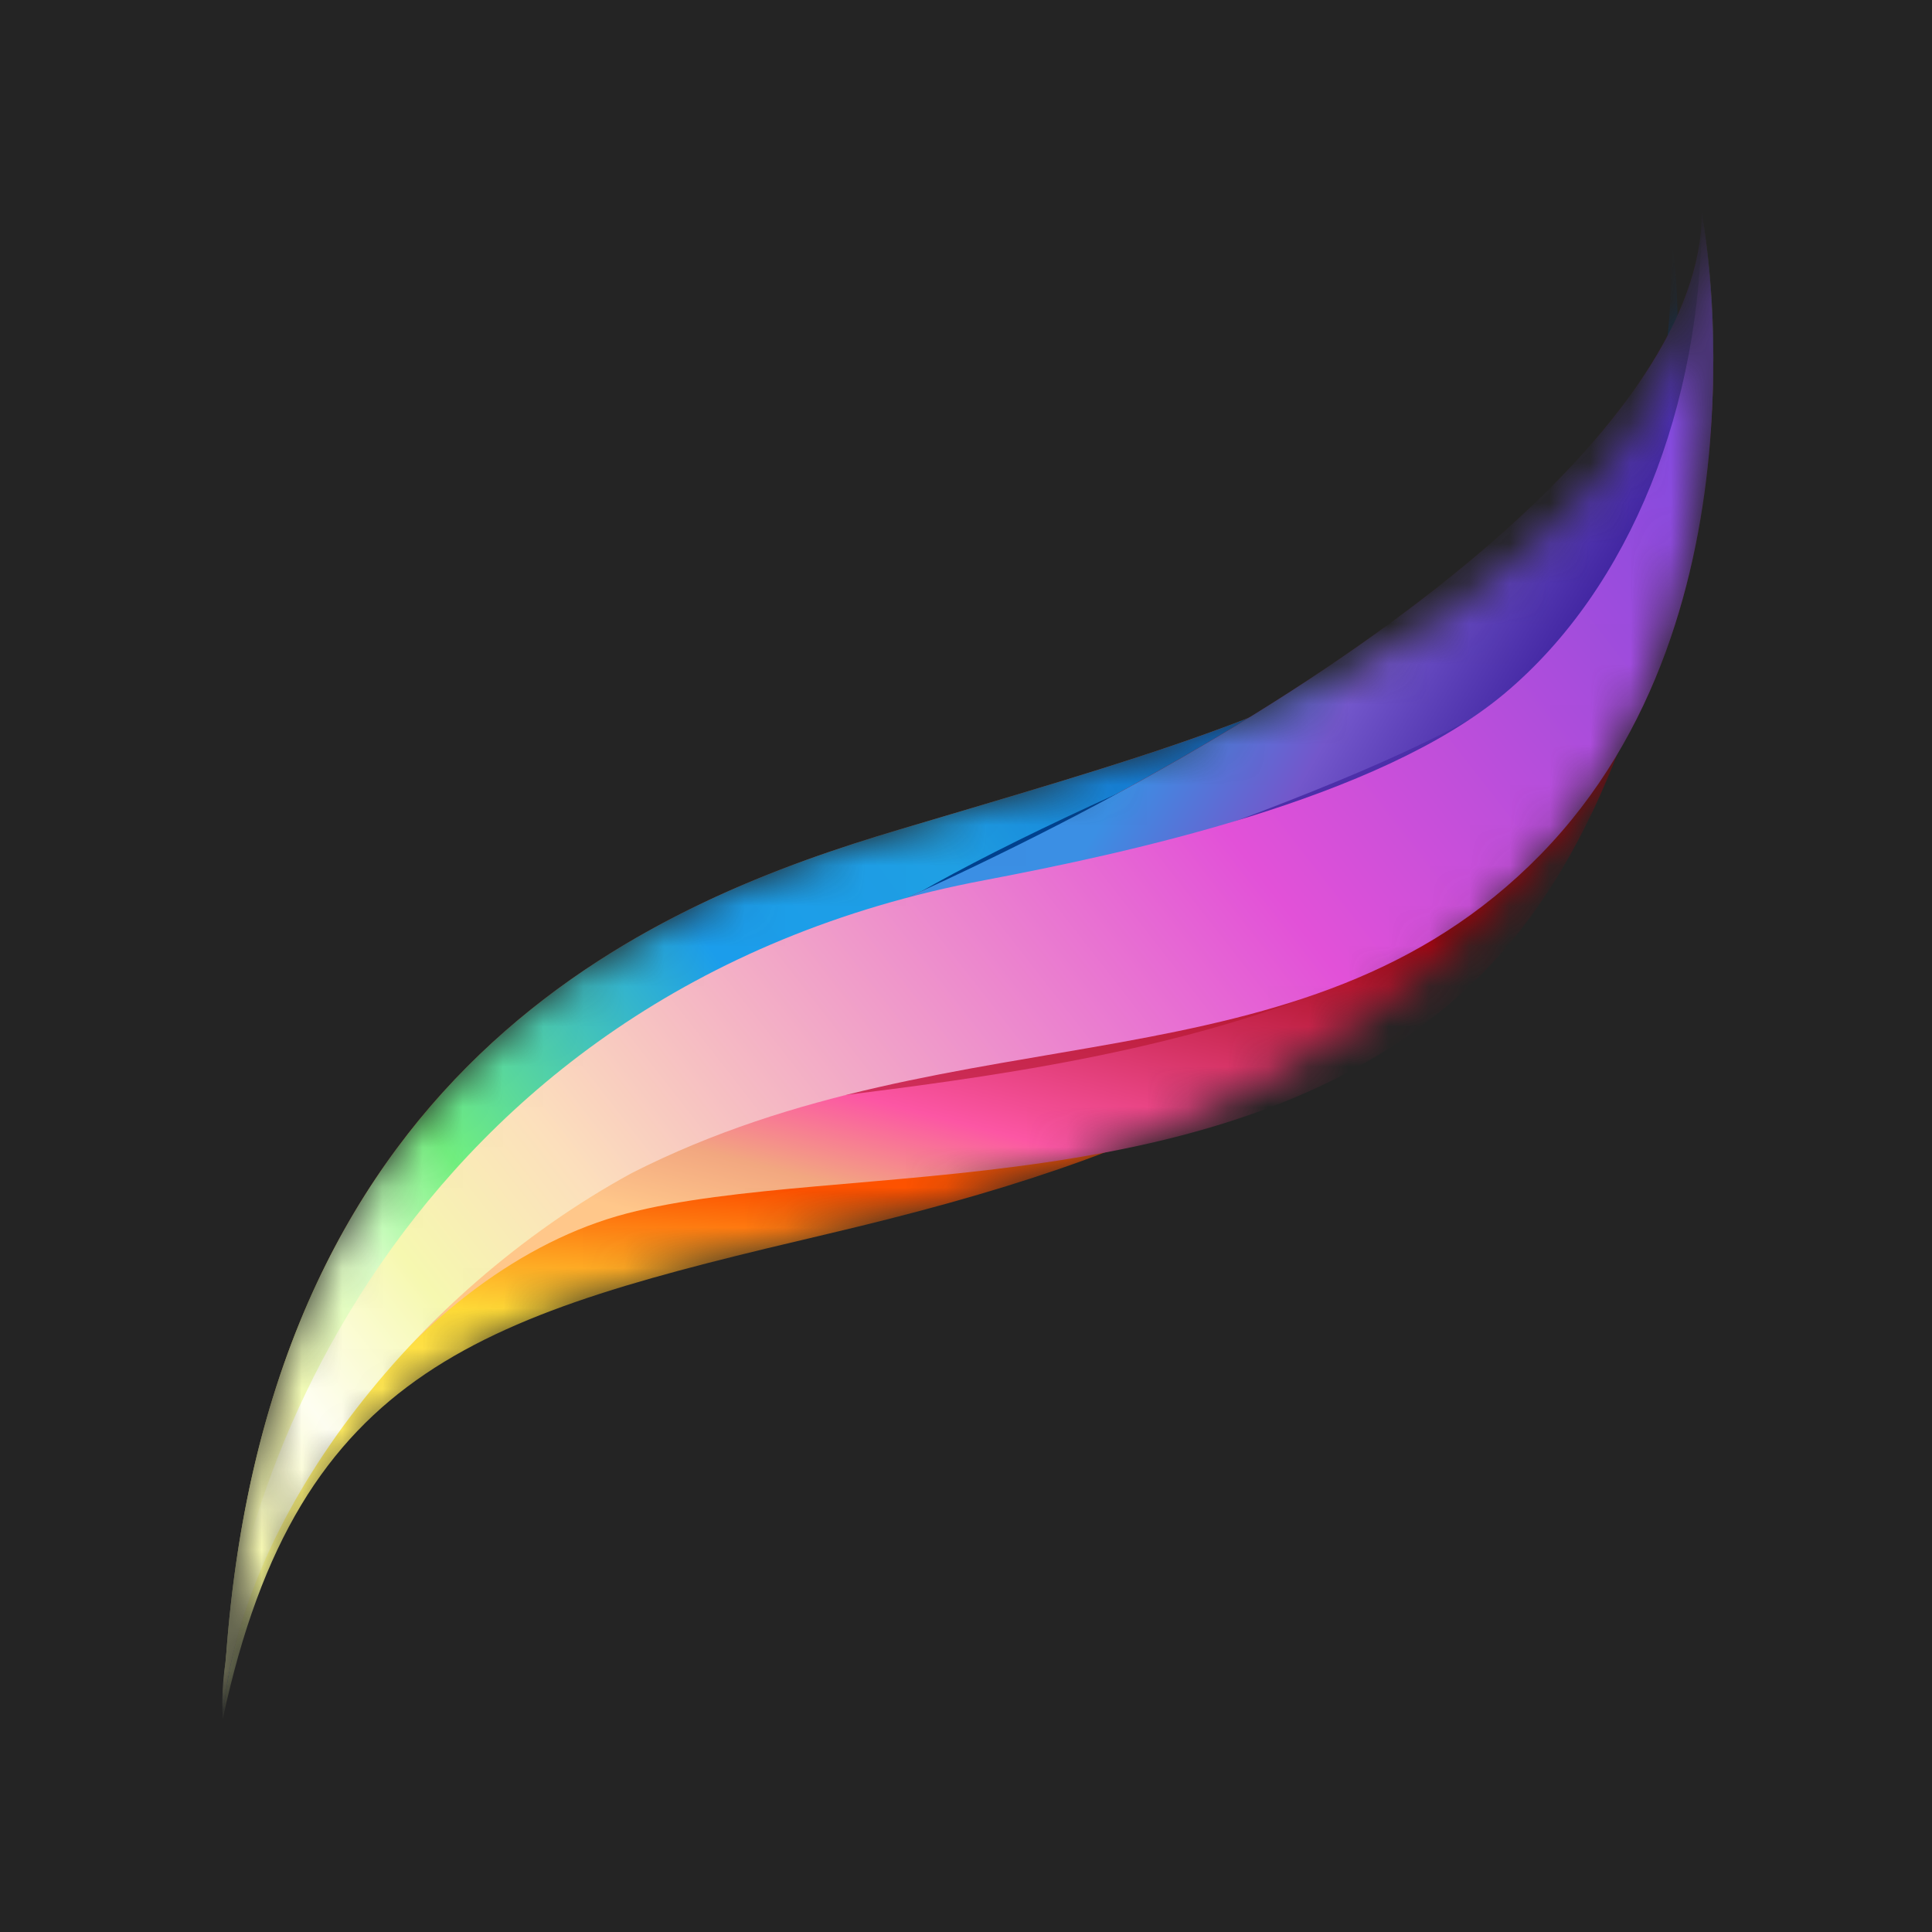
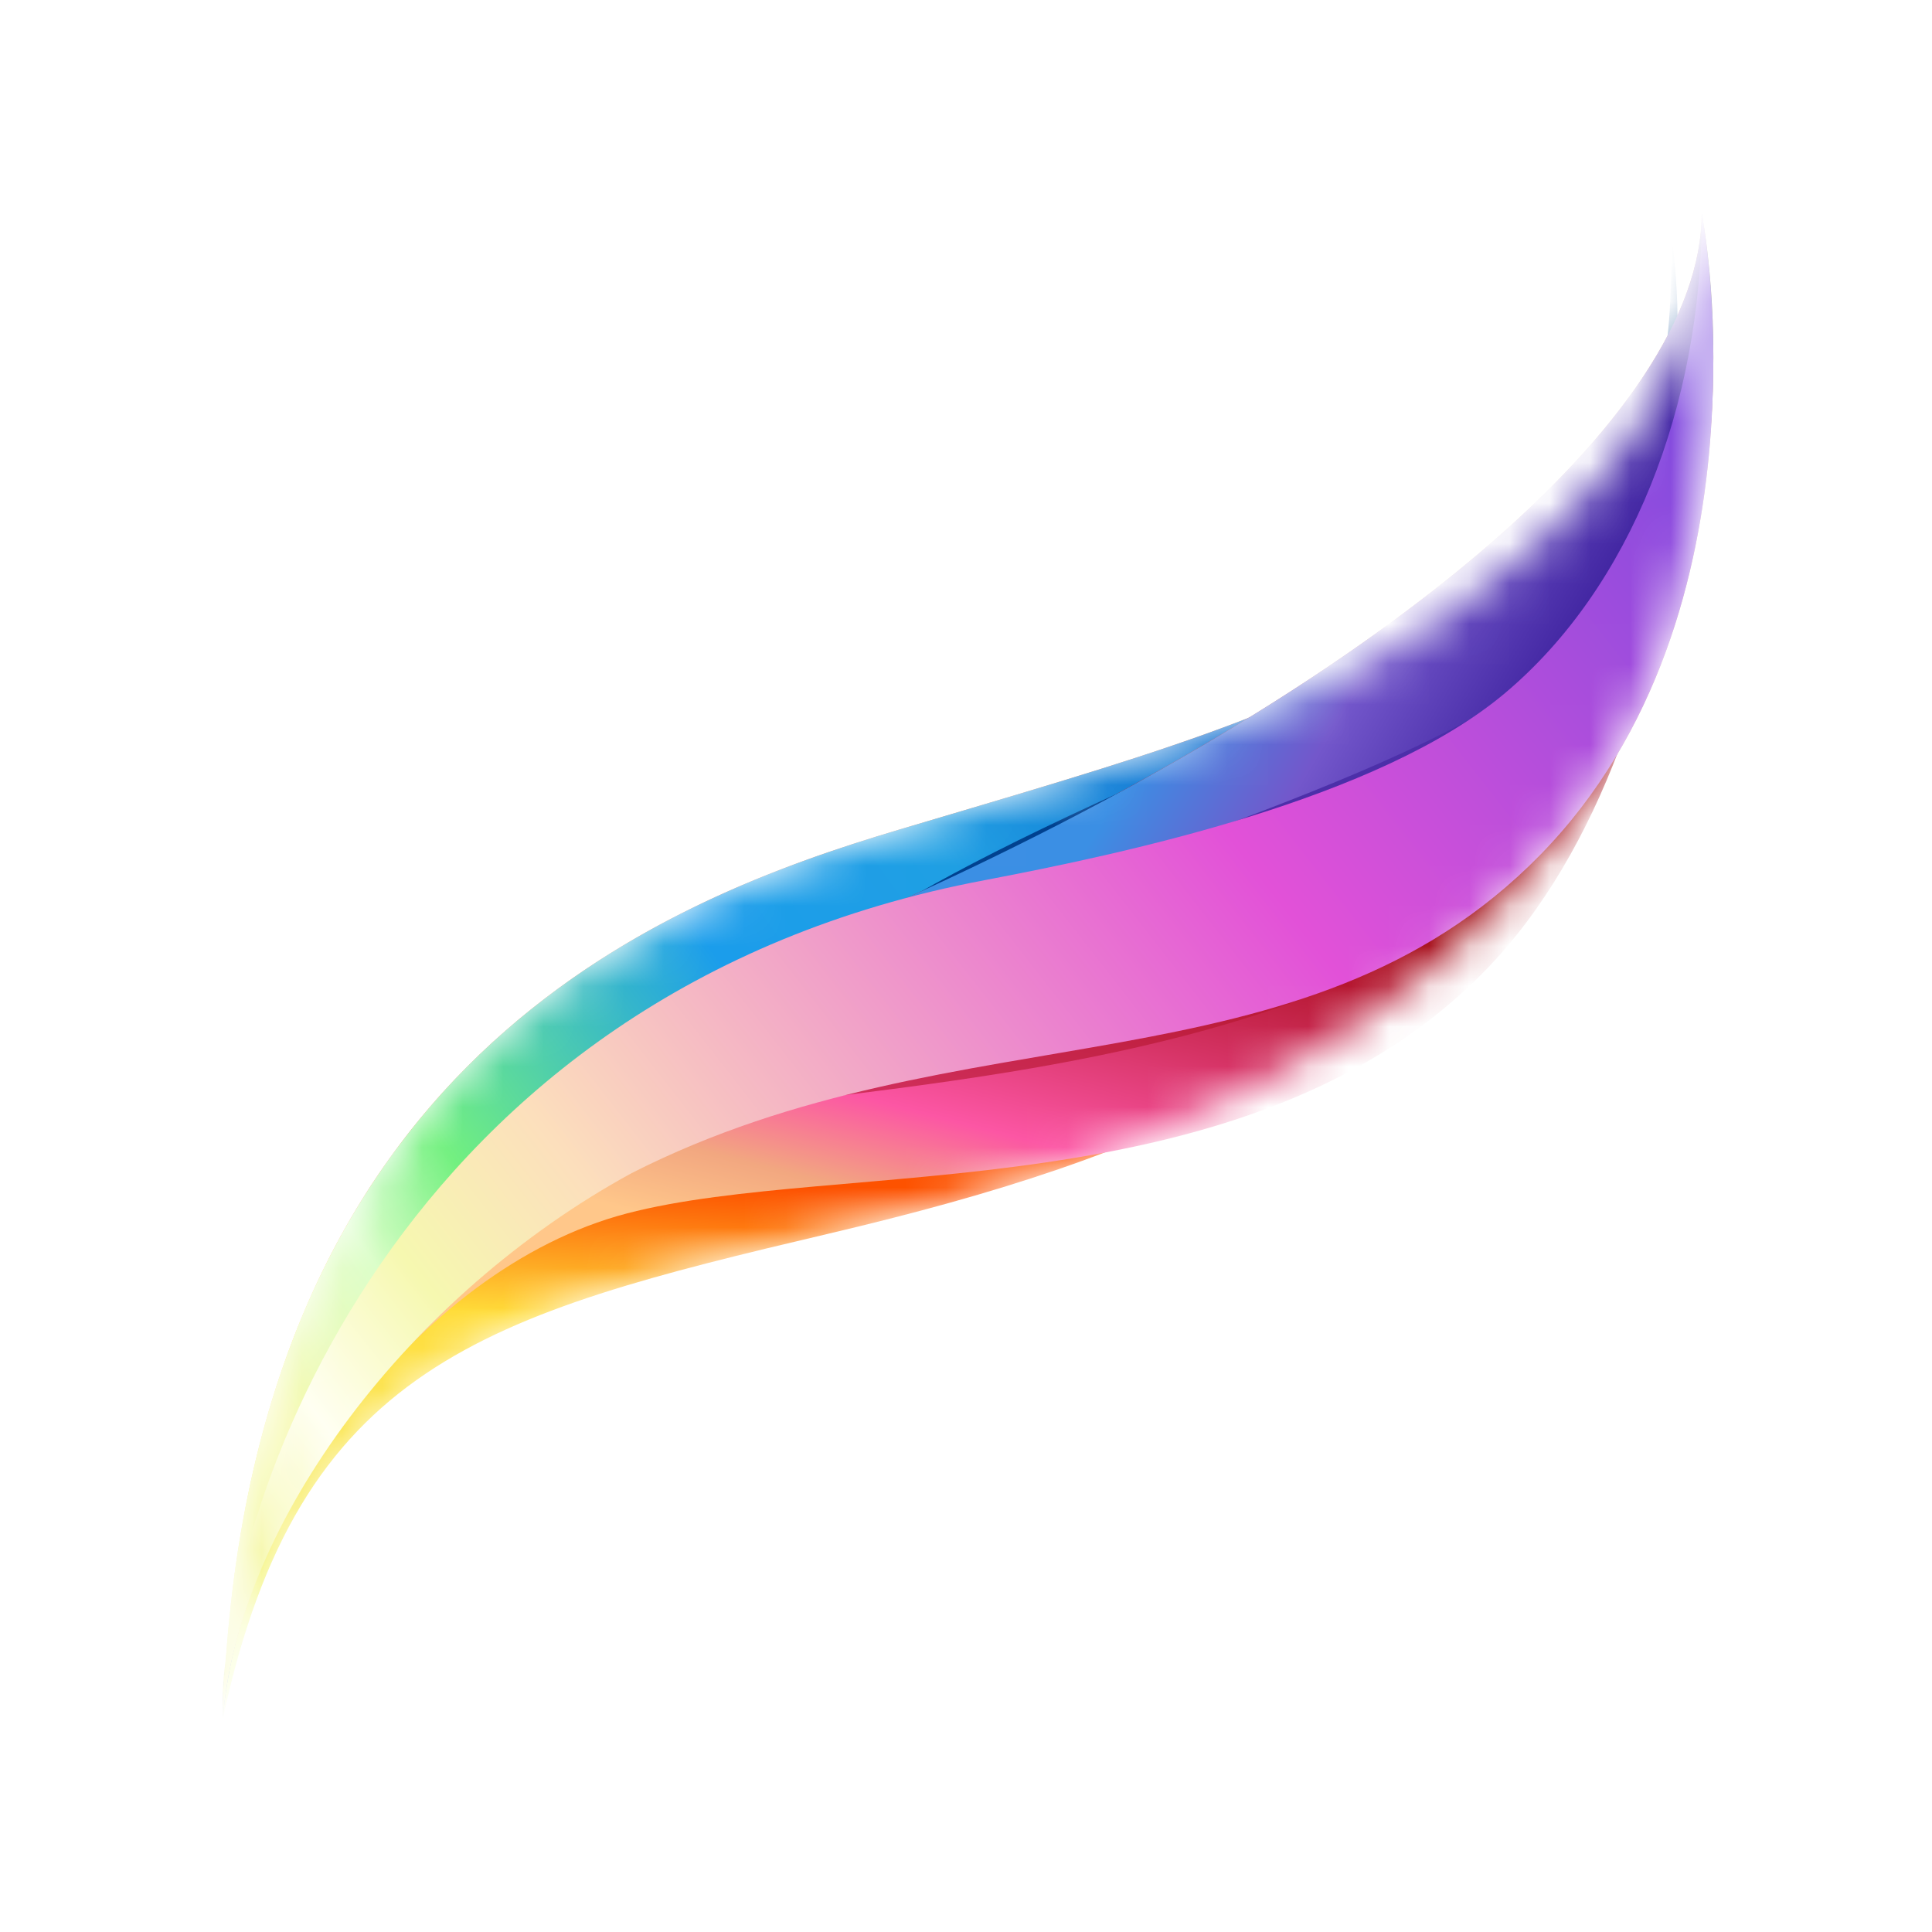
<svg xmlns="http://www.w3.org/2000/svg" width="48" height="48" viewBox="0 0 48 48" fill="none">
-   <rect width="48" height="48" fill="#242424" />
  <mask id="mask0_48_1127" style="mask-type:alpha" maskUnits="userSpaceOnUse" x="5" y="5" width="38" height="38">
    <path d="M22.341 20.611C16.447 22.368 6.039 26.384 5.537 42.699C8.296 33.788 12.058 32.659 20.585 30.651C29.112 28.643 34.69 26.053 39.144 20.27C43.599 14.487 42.279 5.301 42.279 5.301C42.279 10.07 38.893 13.207 35.633 15.466C32.373 17.725 28.235 18.854 22.341 20.611Z" fill="#733C3C" />
  </mask>
  <g mask="url(#mask0_48_1127)">
    <path d="M22.341 20.611C16.447 22.368 6.039 26.384 5.537 42.699C7.418 33.914 12.058 32.659 20.585 30.651C29.112 28.643 33.752 26.384 38.893 20.235C44.035 14.086 42.279 5.301 42.279 5.301C42.279 10.07 38.893 13.207 35.633 15.466C32.373 17.725 28.235 18.854 22.341 20.611Z" fill="url(#paint0_linear_48_1127)" />
    <path d="M5.609 41.257C5.577 41.727 5.553 42.207 5.537 42.699C5.505 42.25 5.53 41.767 5.609 41.257C6.662 26.144 16.625 22.315 22.341 20.611C28.235 18.854 32.373 17.725 35.633 15.466C38.894 13.207 42.279 10.07 42.279 5.301C42.279 5.301 44.035 14.086 38.894 20.235C33.752 26.384 29.489 23.874 20.962 25.882C13.178 27.715 6.44 35.926 5.609 41.257Z" fill="url(#paint1_linear_48_1127)" />
    <path d="M21.839 22.619C10.204 27.794 5.411 37.595 5.537 42.699C5.913 37.804 10.302 31.53 15.569 30.149C20.835 28.769 30.993 30.149 36.887 24.125C42.781 18.102 42.279 5.301 42.279 5.301C42.279 10.323 34.253 17.098 21.839 22.619Z" fill="url(#paint2_linear_48_1127)" />
    <g filter="url(#filter0_f_48_1127)">
      <path d="M16.489 27.233C15.236 28.377 13.591 29.769 10.93 31.655C12.388 30.021 14.422 28.51 16.489 27.233C19.677 24.321 20.318 23.022 28.671 19.306C41.086 13.784 41.527 10.951 41.527 5.928C41.527 5.928 42.907 13.584 37.389 19.482C31.871 25.38 25.852 23.121 24.849 23.247C24.199 23.328 20.288 24.885 16.489 27.233Z" fill="#00418F" />
    </g>
    <path d="M21.839 22.619C10.204 27.794 5.411 37.595 5.537 42.699C5.913 37.804 10.803 28.267 18.829 26.761C26.855 25.255 31.871 25.38 37.388 19.482C42.906 13.584 42.279 5.301 42.279 5.301C42.279 10.323 34.253 17.098 21.839 22.619Z" fill="url(#paint3_linear_48_1127)" />
    <g filter="url(#filter1_f_48_1127)">
      <path d="M11.606 30.866C10.901 31.553 10.562 31.998 10.428 32.032C10.694 31.689 11.098 31.289 11.606 30.866C13.541 28.981 18.232 25.271 28.987 23.247C32.498 22.578 34.881 20.486 38.016 17.851C41.151 15.215 42.279 10.07 42.279 5.301C42.279 5.301 44.16 15.215 38.266 21.239C32.373 27.263 18.955 26.886 16.322 28.016C14.486 28.803 12.773 29.895 11.606 30.866Z" fill="#B4162E" fill-opacity="0.6" />
    </g>
    <g filter="url(#filter2_f_48_1127)">
      <path d="M22.09 23.623C18.955 25.129 17.576 26.133 12.56 29.396C15.569 27.514 15.945 27.765 21.463 24.753C29.614 20.611 31.369 26.384 37.263 20.36C43.157 14.336 42.279 5.301 42.279 5.301C42.279 10.07 41.401 14.086 38.267 16.721C35.132 19.356 25.225 22.117 22.09 23.623Z" fill="#4C2FA9" />
    </g>
    <path d="M24.472 21.866C9.8 24.627 5.411 37.595 5.537 42.699C5.913 37.804 10.177 32.157 15.694 29.145C23.845 25.004 32.372 27.263 38.266 21.239C44.16 15.215 42.279 5.301 42.279 5.301C42.279 10.07 40.523 14.588 37.388 17.223C34.253 19.858 27.983 21.197 24.472 21.866Z" fill="url(#paint4_linear_48_1127)" />
  </g>
  <defs>
    <filter id="filter0_f_48_1127" x="-56.46" y="-61.462" width="165.531" height="160.507" filterUnits="userSpaceOnUse" color-interpolation-filters="sRGB">
      <feFlood flood-opacity="0" result="BackgroundImageFix" />
      <feBlend mode="normal" in="SourceGraphic" in2="BackgroundImageFix" result="shape" />
      <feGaussianBlur stdDeviation="33.695" result="effect1_foregroundBlur_48_1127" />
    </filter>
    <filter id="filter1_f_48_1127" x="-9.789" y="-14.916" width="72.571" height="67.165" filterUnits="userSpaceOnUse" color-interpolation-filters="sRGB">
      <feFlood flood-opacity="0" result="BackgroundImageFix" />
      <feBlend mode="normal" in="SourceGraphic" in2="BackgroundImageFix" result="shape" />
      <feGaussianBlur stdDeviation="10.108" result="effect1_foregroundBlur_48_1127" />
    </filter>
    <filter id="filter2_f_48_1127" x="-1.48" y="-8.739" width="57.845" height="52.174" filterUnits="userSpaceOnUse" color-interpolation-filters="sRGB">
      <feFlood flood-opacity="0" result="BackgroundImageFix" />
      <feBlend mode="normal" in="SourceGraphic" in2="BackgroundImageFix" result="shape" />
      <feGaussianBlur stdDeviation="7.02" result="effect1_foregroundBlur_48_1127" />
    </filter>
    <linearGradient id="paint0_linear_48_1127" x1="15.193" y1="29.271" x2="14.314" y2="42.322" gradientUnits="userSpaceOnUse">
      <stop stop-color="#FD5200" />
      <stop offset="0.272" stop-color="#FFDC38" />
      <stop offset="0.963" stop-color="#F3FEAB" />
    </linearGradient>
    <linearGradient id="paint1_linear_48_1127" x1="29.865" y1="15.215" x2="5.148" y2="33.017" gradientUnits="userSpaceOnUse">
      <stop stop-color="#0C64CC" />
      <stop offset="0.285" stop-color="#1F9FE3" />
      <stop offset="0.485" stop-color="#1B9DEB" />
      <stop offset="0.757" stop-color="#72F07F" />
      <stop offset="0.858" stop-color="#DBFEC8" />
      <stop offset="0.991" stop-color="#F6F9B1" />
    </linearGradient>
    <linearGradient id="paint2_linear_48_1127" x1="29.995" y1="6.897" x2="21.199" y2="40.813" gradientUnits="userSpaceOnUse">
      <stop offset="0.407" stop-color="#9E010A" />
      <stop offset="0.624" stop-color="#FC56A4" />
      <stop offset="0.689" stop-color="#F2A780" />
      <stop offset="0.743" stop-color="#FFC78A" />
    </linearGradient>
    <linearGradient id="paint3_linear_48_1127" x1="41.652" y1="11.45" x2="31.114" y2="5.182" gradientUnits="userSpaceOnUse">
      <stop stop-color="#4226A2" />
      <stop offset="0.322" stop-color="#7357CB" />
      <stop offset="0.628" stop-color="#3B8FE4" />
    </linearGradient>
    <linearGradient id="paint4_linear_48_1127" x1="42.781" y1="10.195" x2="6.017" y2="38.906" gradientUnits="userSpaceOnUse">
      <stop stop-color="#7C4ADF" />
      <stop offset="0.346" stop-color="#E251D8" />
      <stop offset="0.73" stop-color="#FCDFBC" />
      <stop offset="0.831" stop-color="#F6F8B0" />
      <stop offset="0.919" stop-color="#FFFFF2" />
      <stop offset="0.989" stop-color="#F6F8B0" />
    </linearGradient>
  </defs>
</svg>